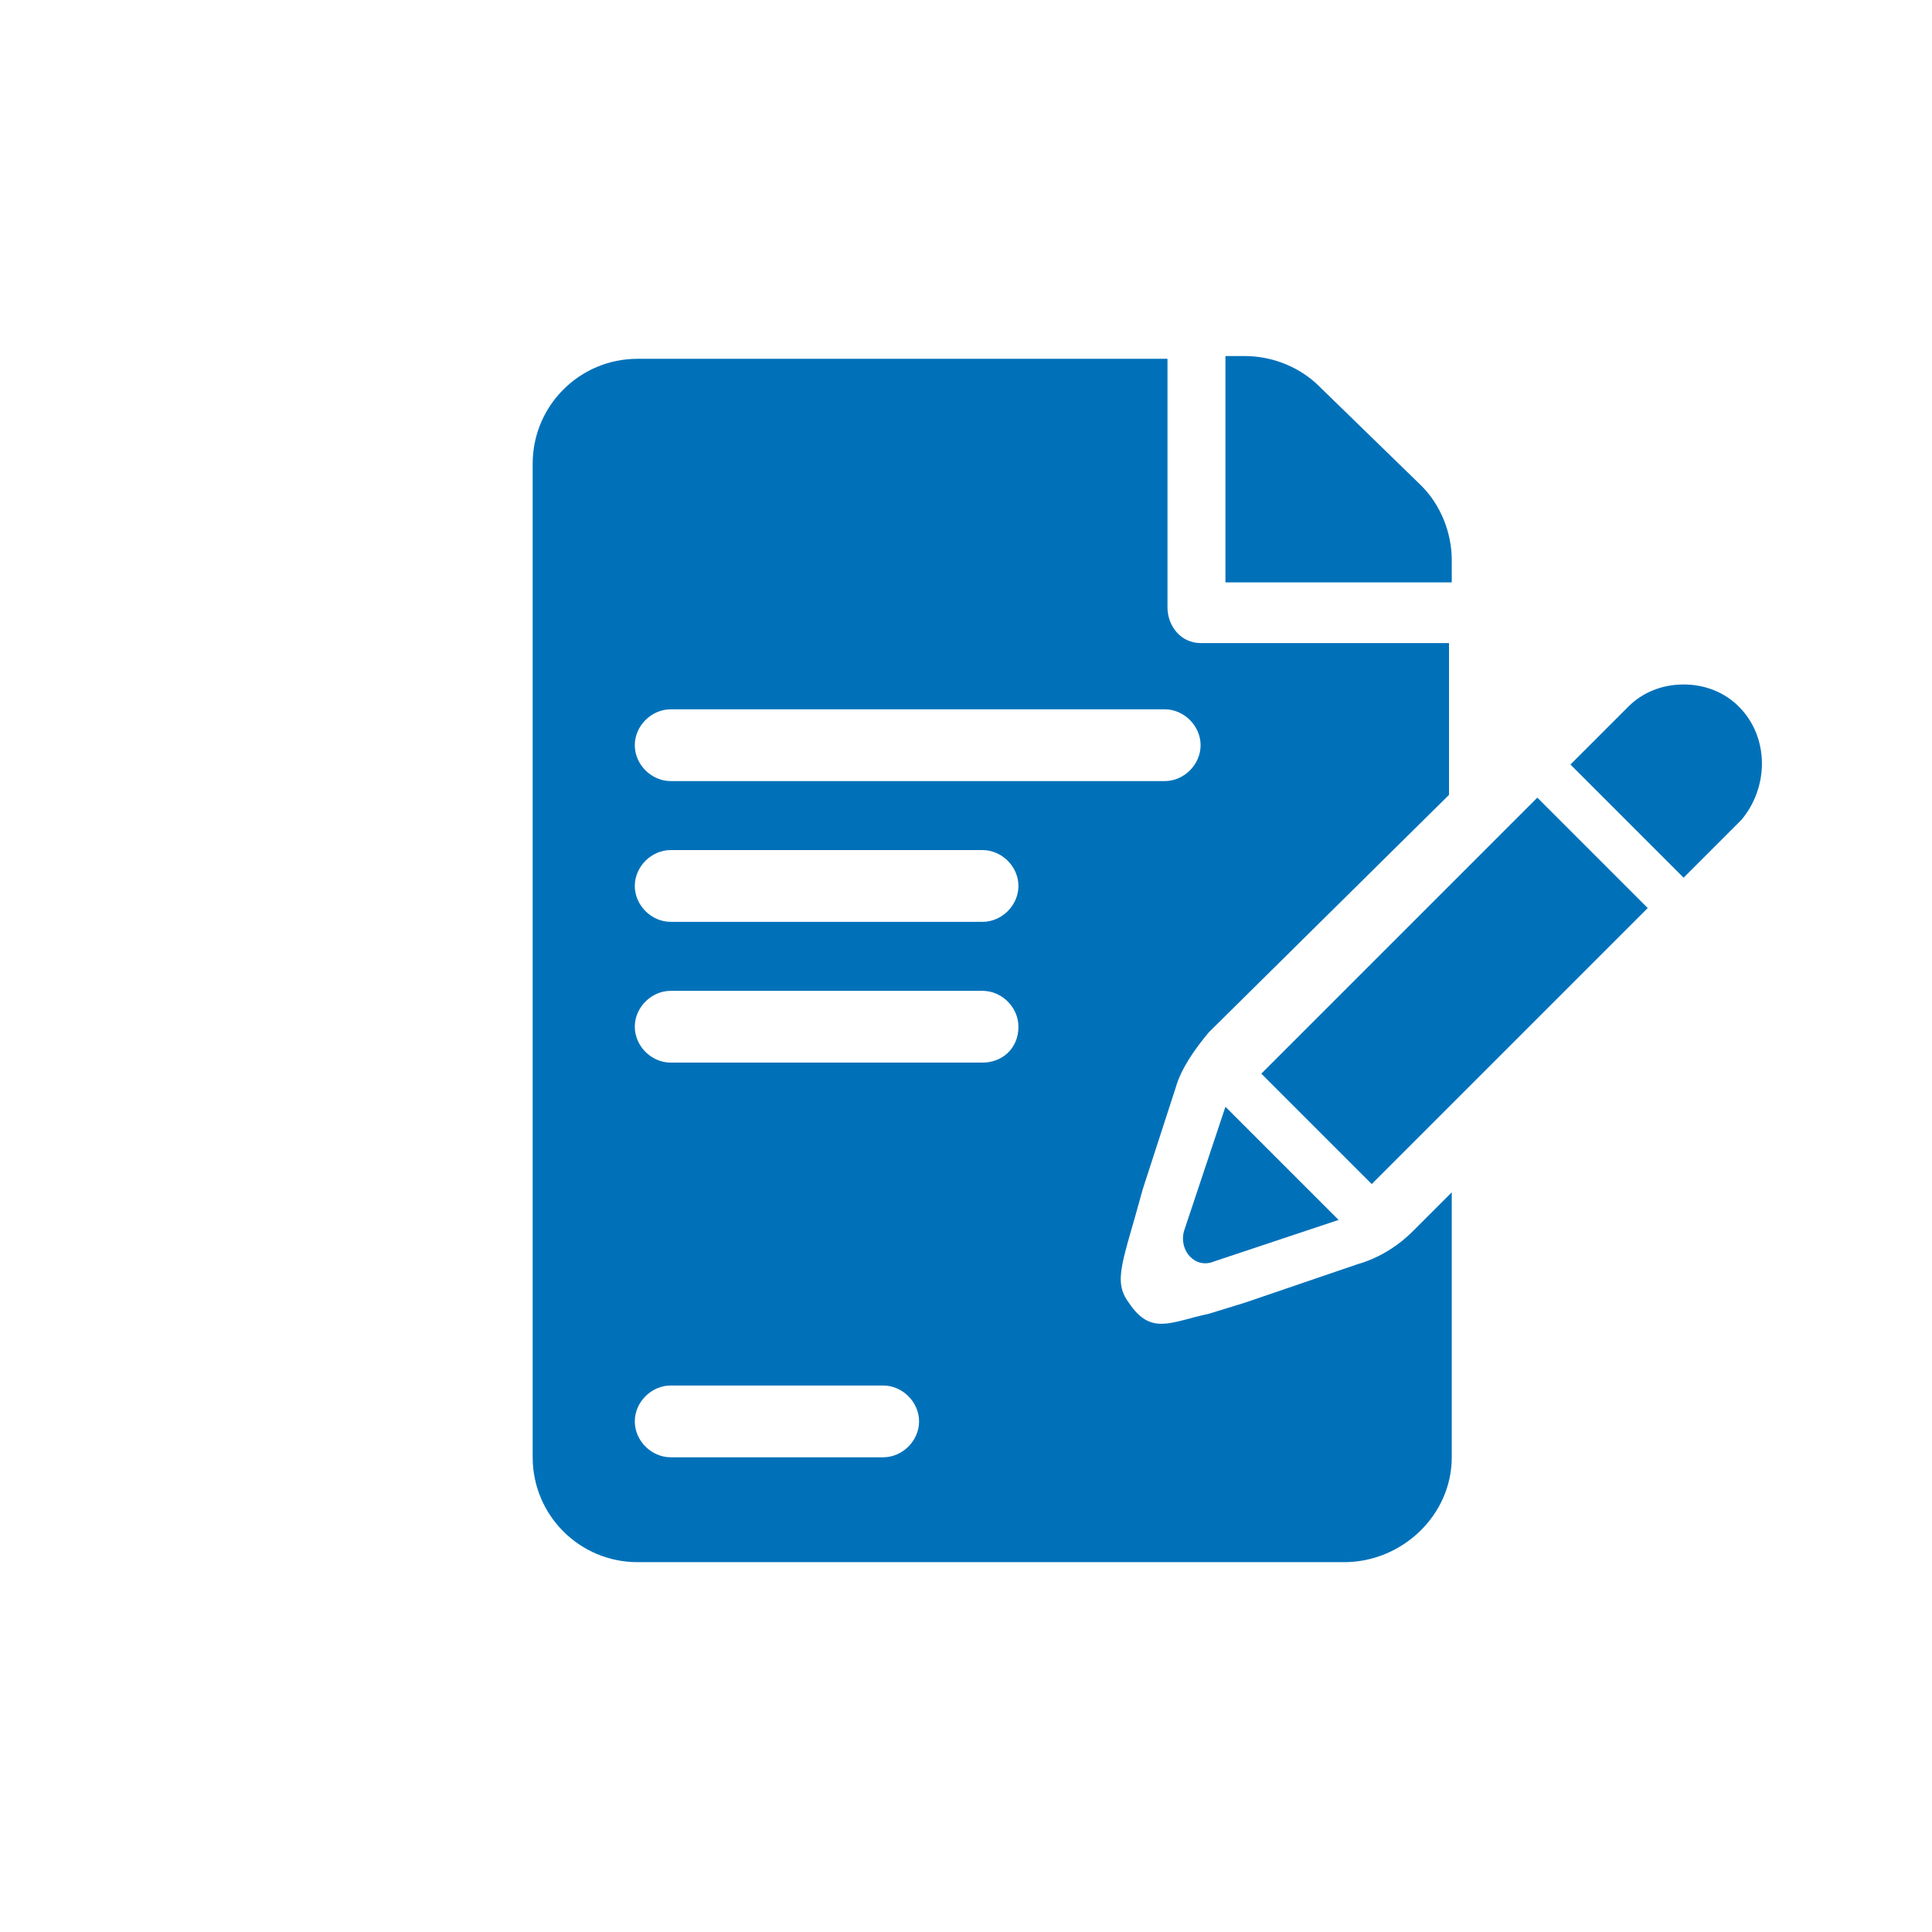
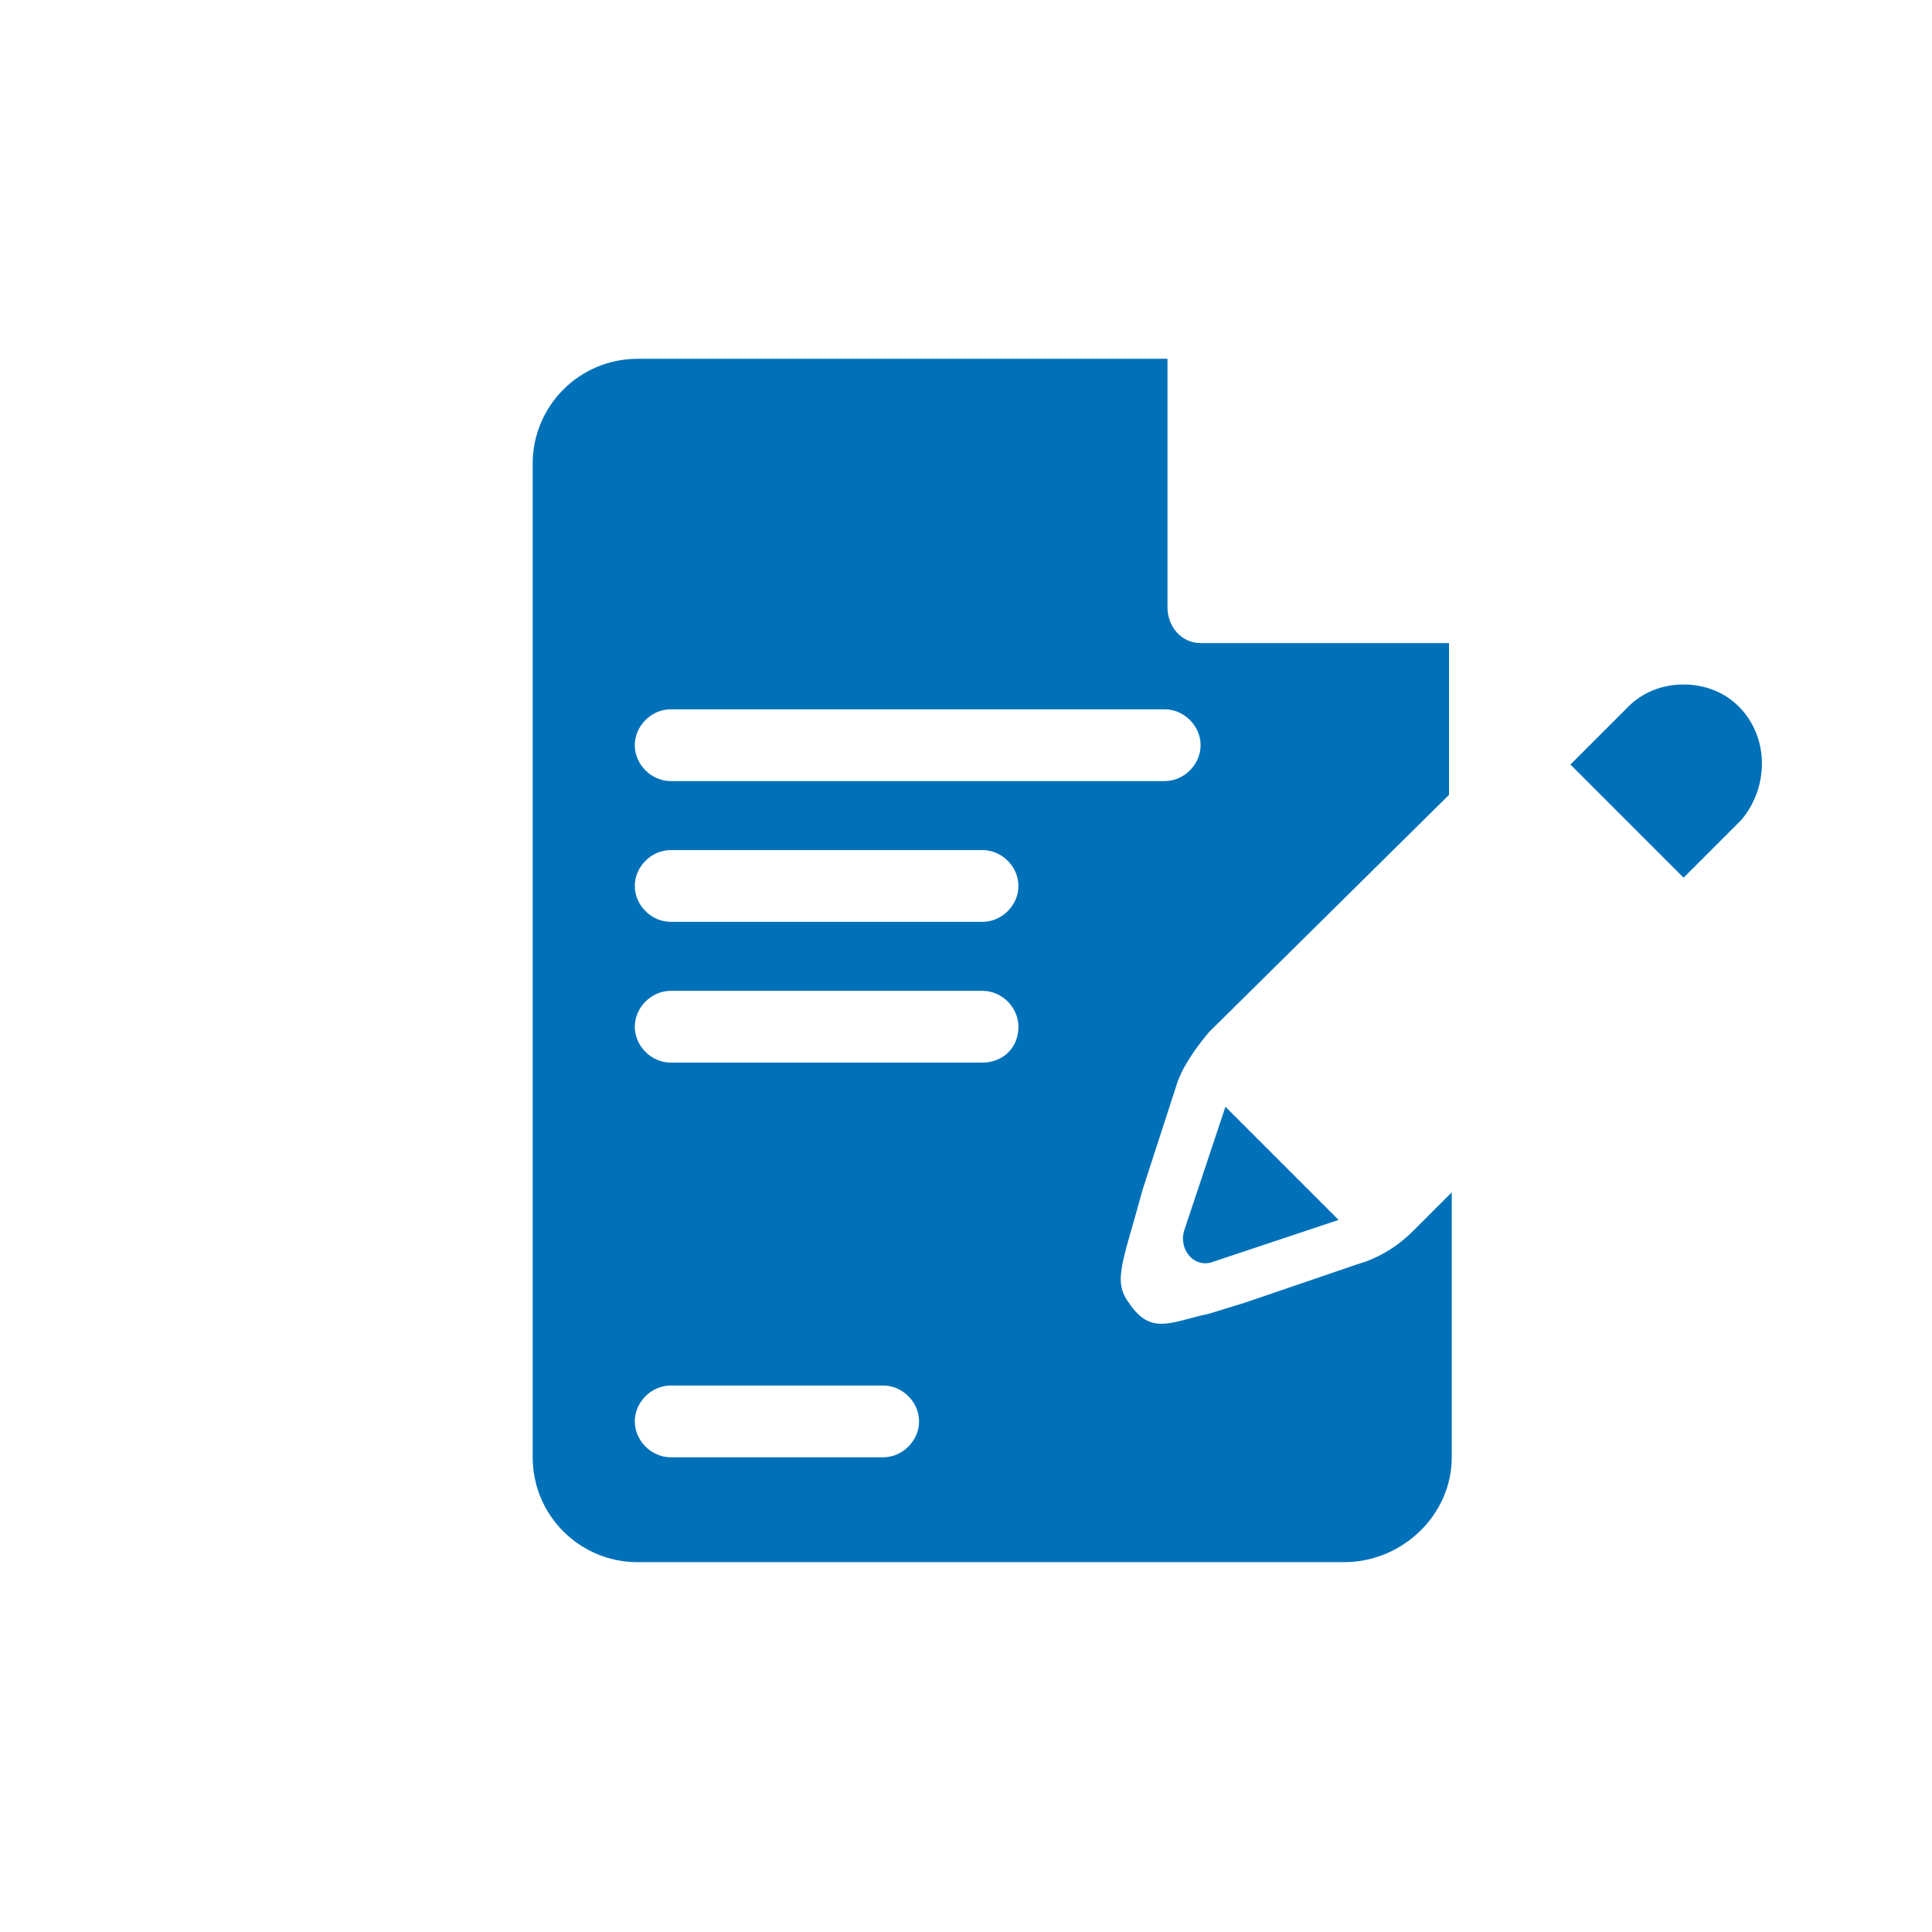
<svg xmlns="http://www.w3.org/2000/svg" version="1.1" id="Laag_1" x="0px" y="0px" viewBox="0 0 70 70" style="enable-background:new 0 0 70 70;" xml:space="preserve">
  <style type="text/css">
	.st0{fill:#0071B9;}
</style>
  <g>
-     <path class="st0" d="M55.7,28.9l-10,10l4,4c2.7-2.7,6.9-6.9,10-10L55.7,28.9z" />
    <path class="st0" d="M49.2,45.8l-4.1,1.4l-1.3,0.4c-1.4,0.3-2.1,0.8-2.9-0.4c-0.6-0.8-0.2-1.5,0.5-4.1l1.2-3.7   c0.2-0.7,0.7-1.4,1.2-2l8.7-8.6v-5.5h-9c-0.7,0-1.2-0.6-1.2-1.3v-9H23.1c-2.1,0-3.8,1.7-3.8,3.8v36c0,2.1,1.7,3.8,3.8,3.8h25.6   c2.1,0,3.9-1.7,3.9-3.8v-9.6l-1.4,1.4C50.6,45.2,49.9,45.6,49.2,45.8z M24.3,25.7h17.9c0.7,0,1.3,0.6,1.3,1.3   c0,0.7-0.6,1.3-1.3,1.3H24.3c-0.7,0-1.3-0.6-1.3-1.3C23,26.3,23.6,25.7,24.3,25.7z M32,52.8h-7.7c-0.7,0-1.3-0.6-1.3-1.3   s0.6-1.3,1.3-1.3H32c0.7,0,1.3,0.6,1.3,1.3S32.7,52.8,32,52.8z M35.6,38.5H24.3c-0.7,0-1.3-0.6-1.3-1.3s0.6-1.3,1.3-1.3h11.3   c0.7,0,1.3,0.6,1.3,1.3C36.9,38,36.3,38.5,35.6,38.5z M35.6,33.4H24.3c-0.7,0-1.3-0.6-1.3-1.3s0.6-1.3,1.3-1.3h11.3   c0.7,0,1.3,0.6,1.3,1.3C36.9,32.8,36.3,33.4,35.6,33.4z" />
    <path class="st0" d="M63,25.6c-0.5-0.5-1.2-0.8-2-0.8s-1.5,0.3-2,0.8l-2.1,2.1l4.1,4.1c1.1-1.1,1.9-1.9,2.1-2.1l0,0l0,0l0,0   C64.1,28.5,64.1,26.7,63,25.6z" />
    <path class="st0" d="M44,45.7l4.5-1.5l-4.1-4.1l-1.5,4.5C42.7,45.3,43.3,46,44,45.7z" />
-     <path class="st0" d="M45.1,12.9h-0.7v8.2h8.2v-0.8c0-1-0.4-2-1.1-2.7L47.8,14C47.1,13.3,46.1,12.9,45.1,12.9z" />
  </g>
</svg>